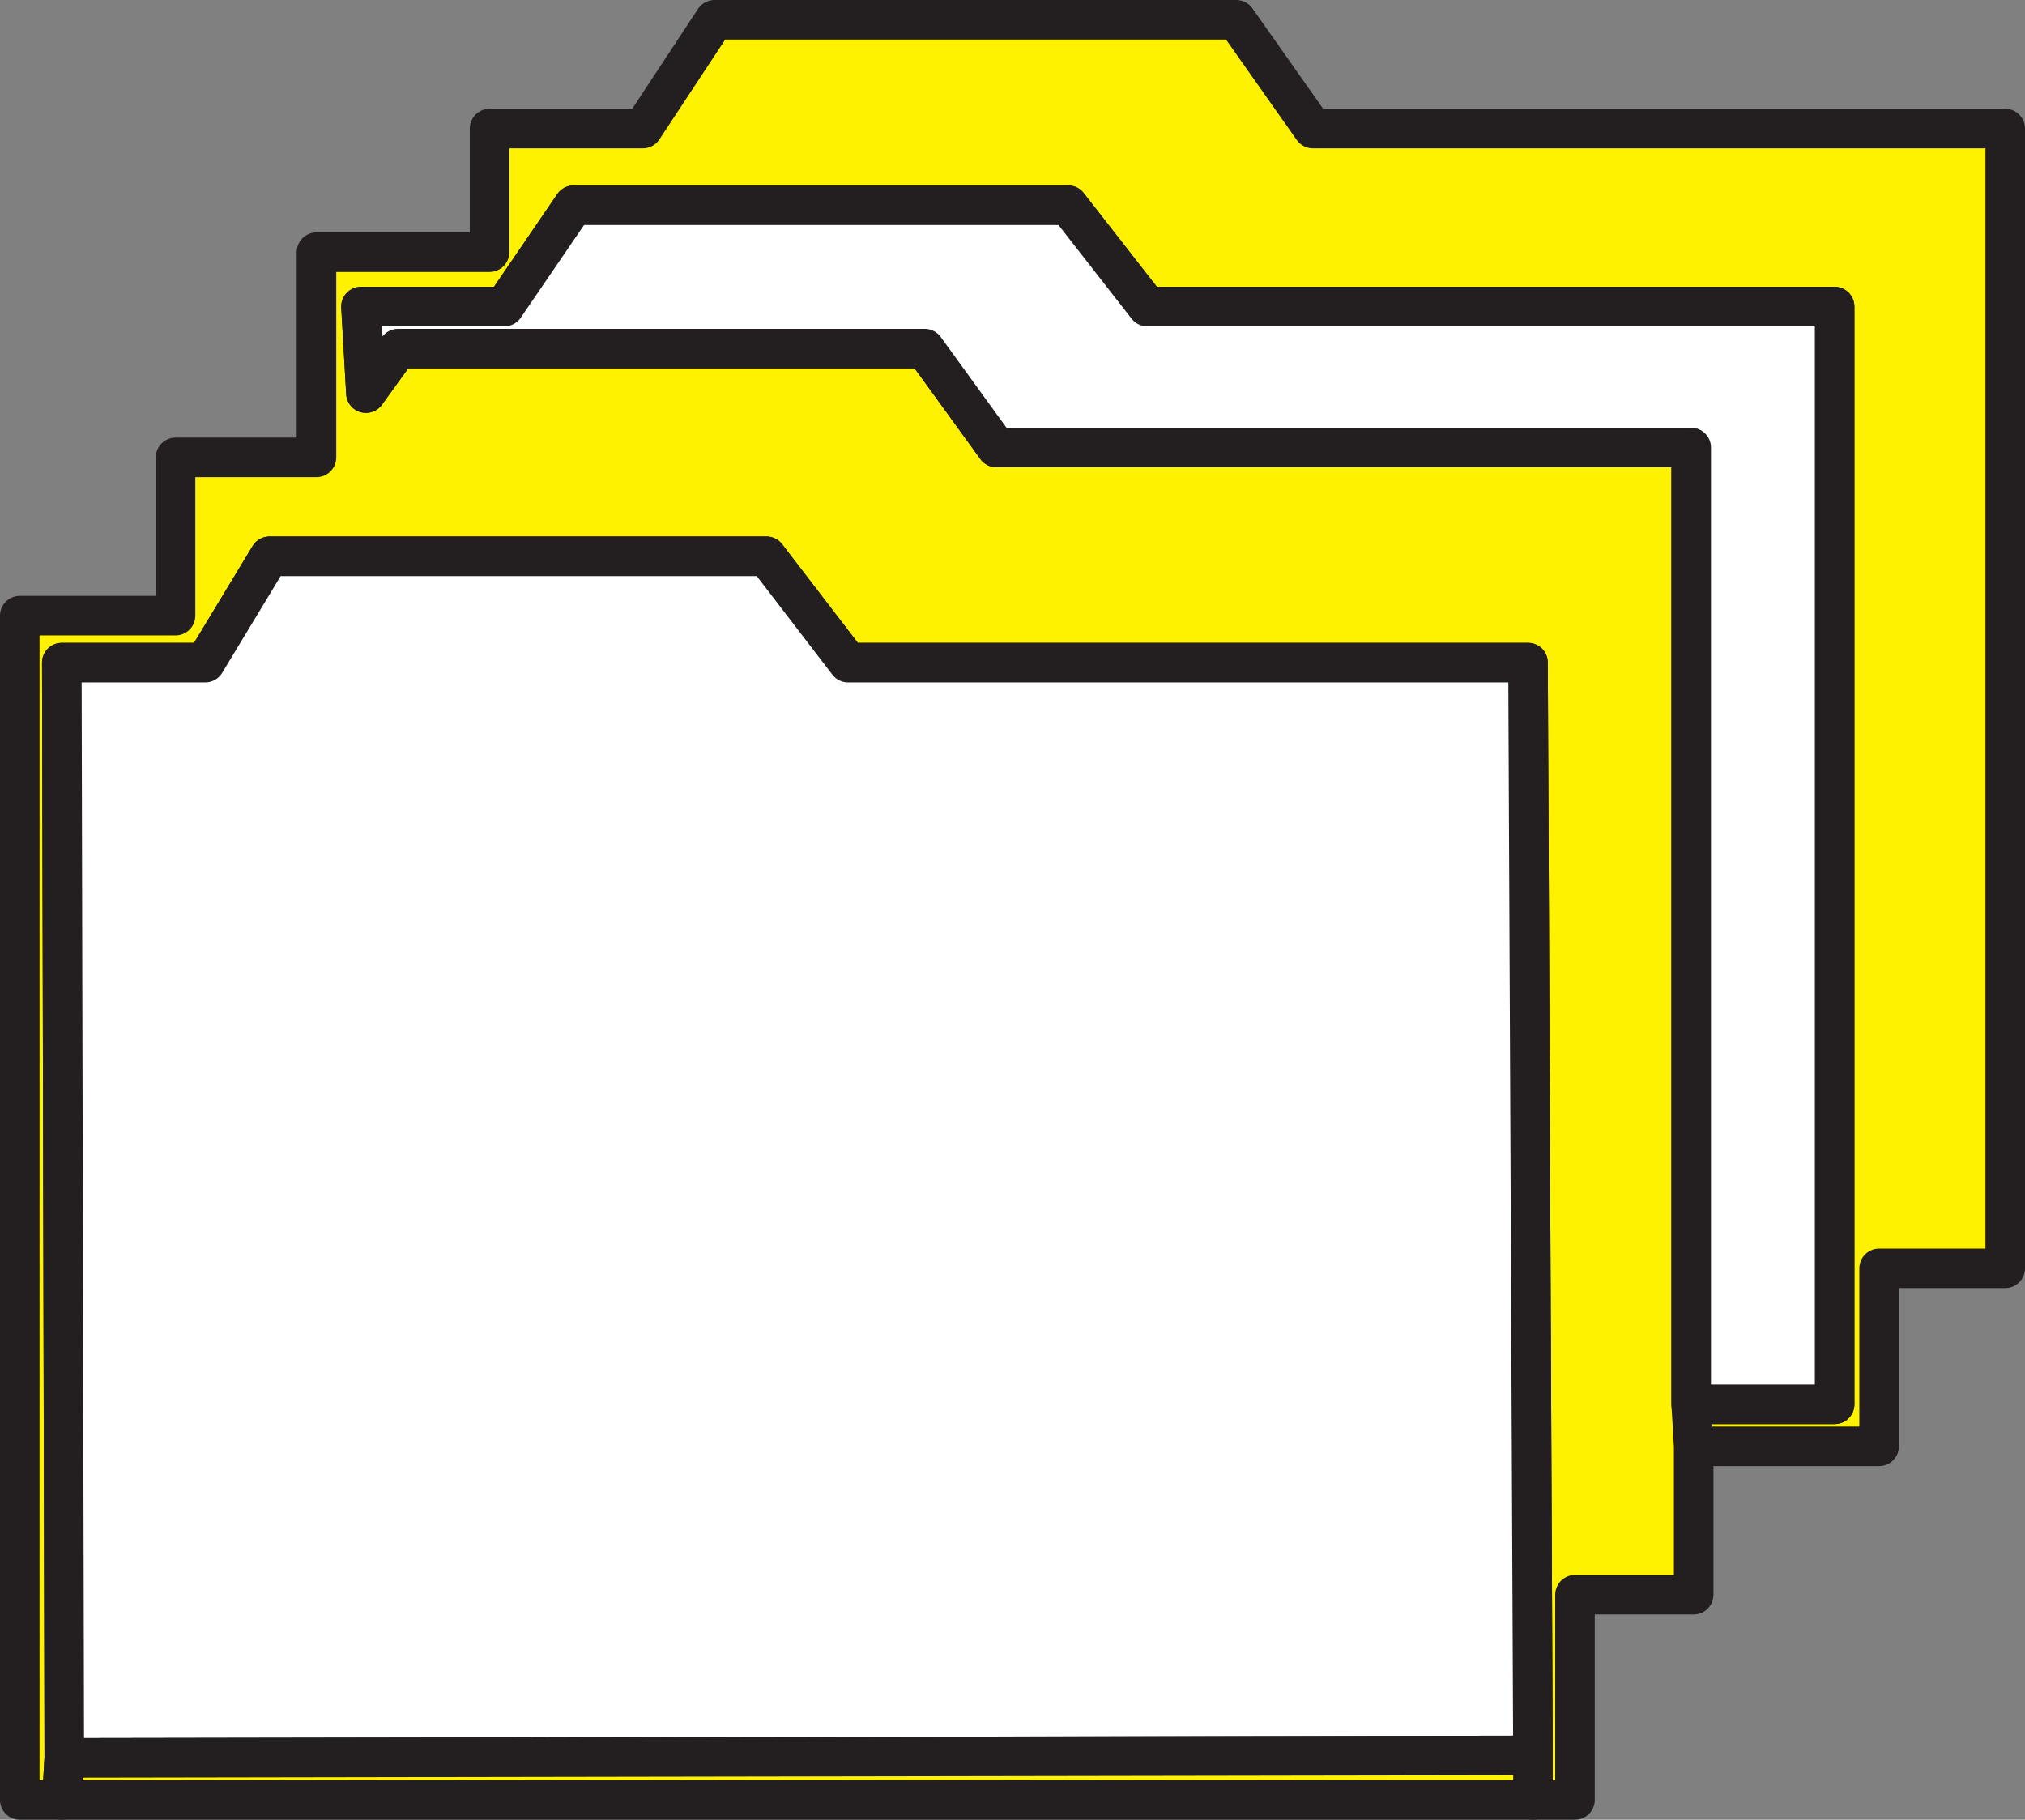
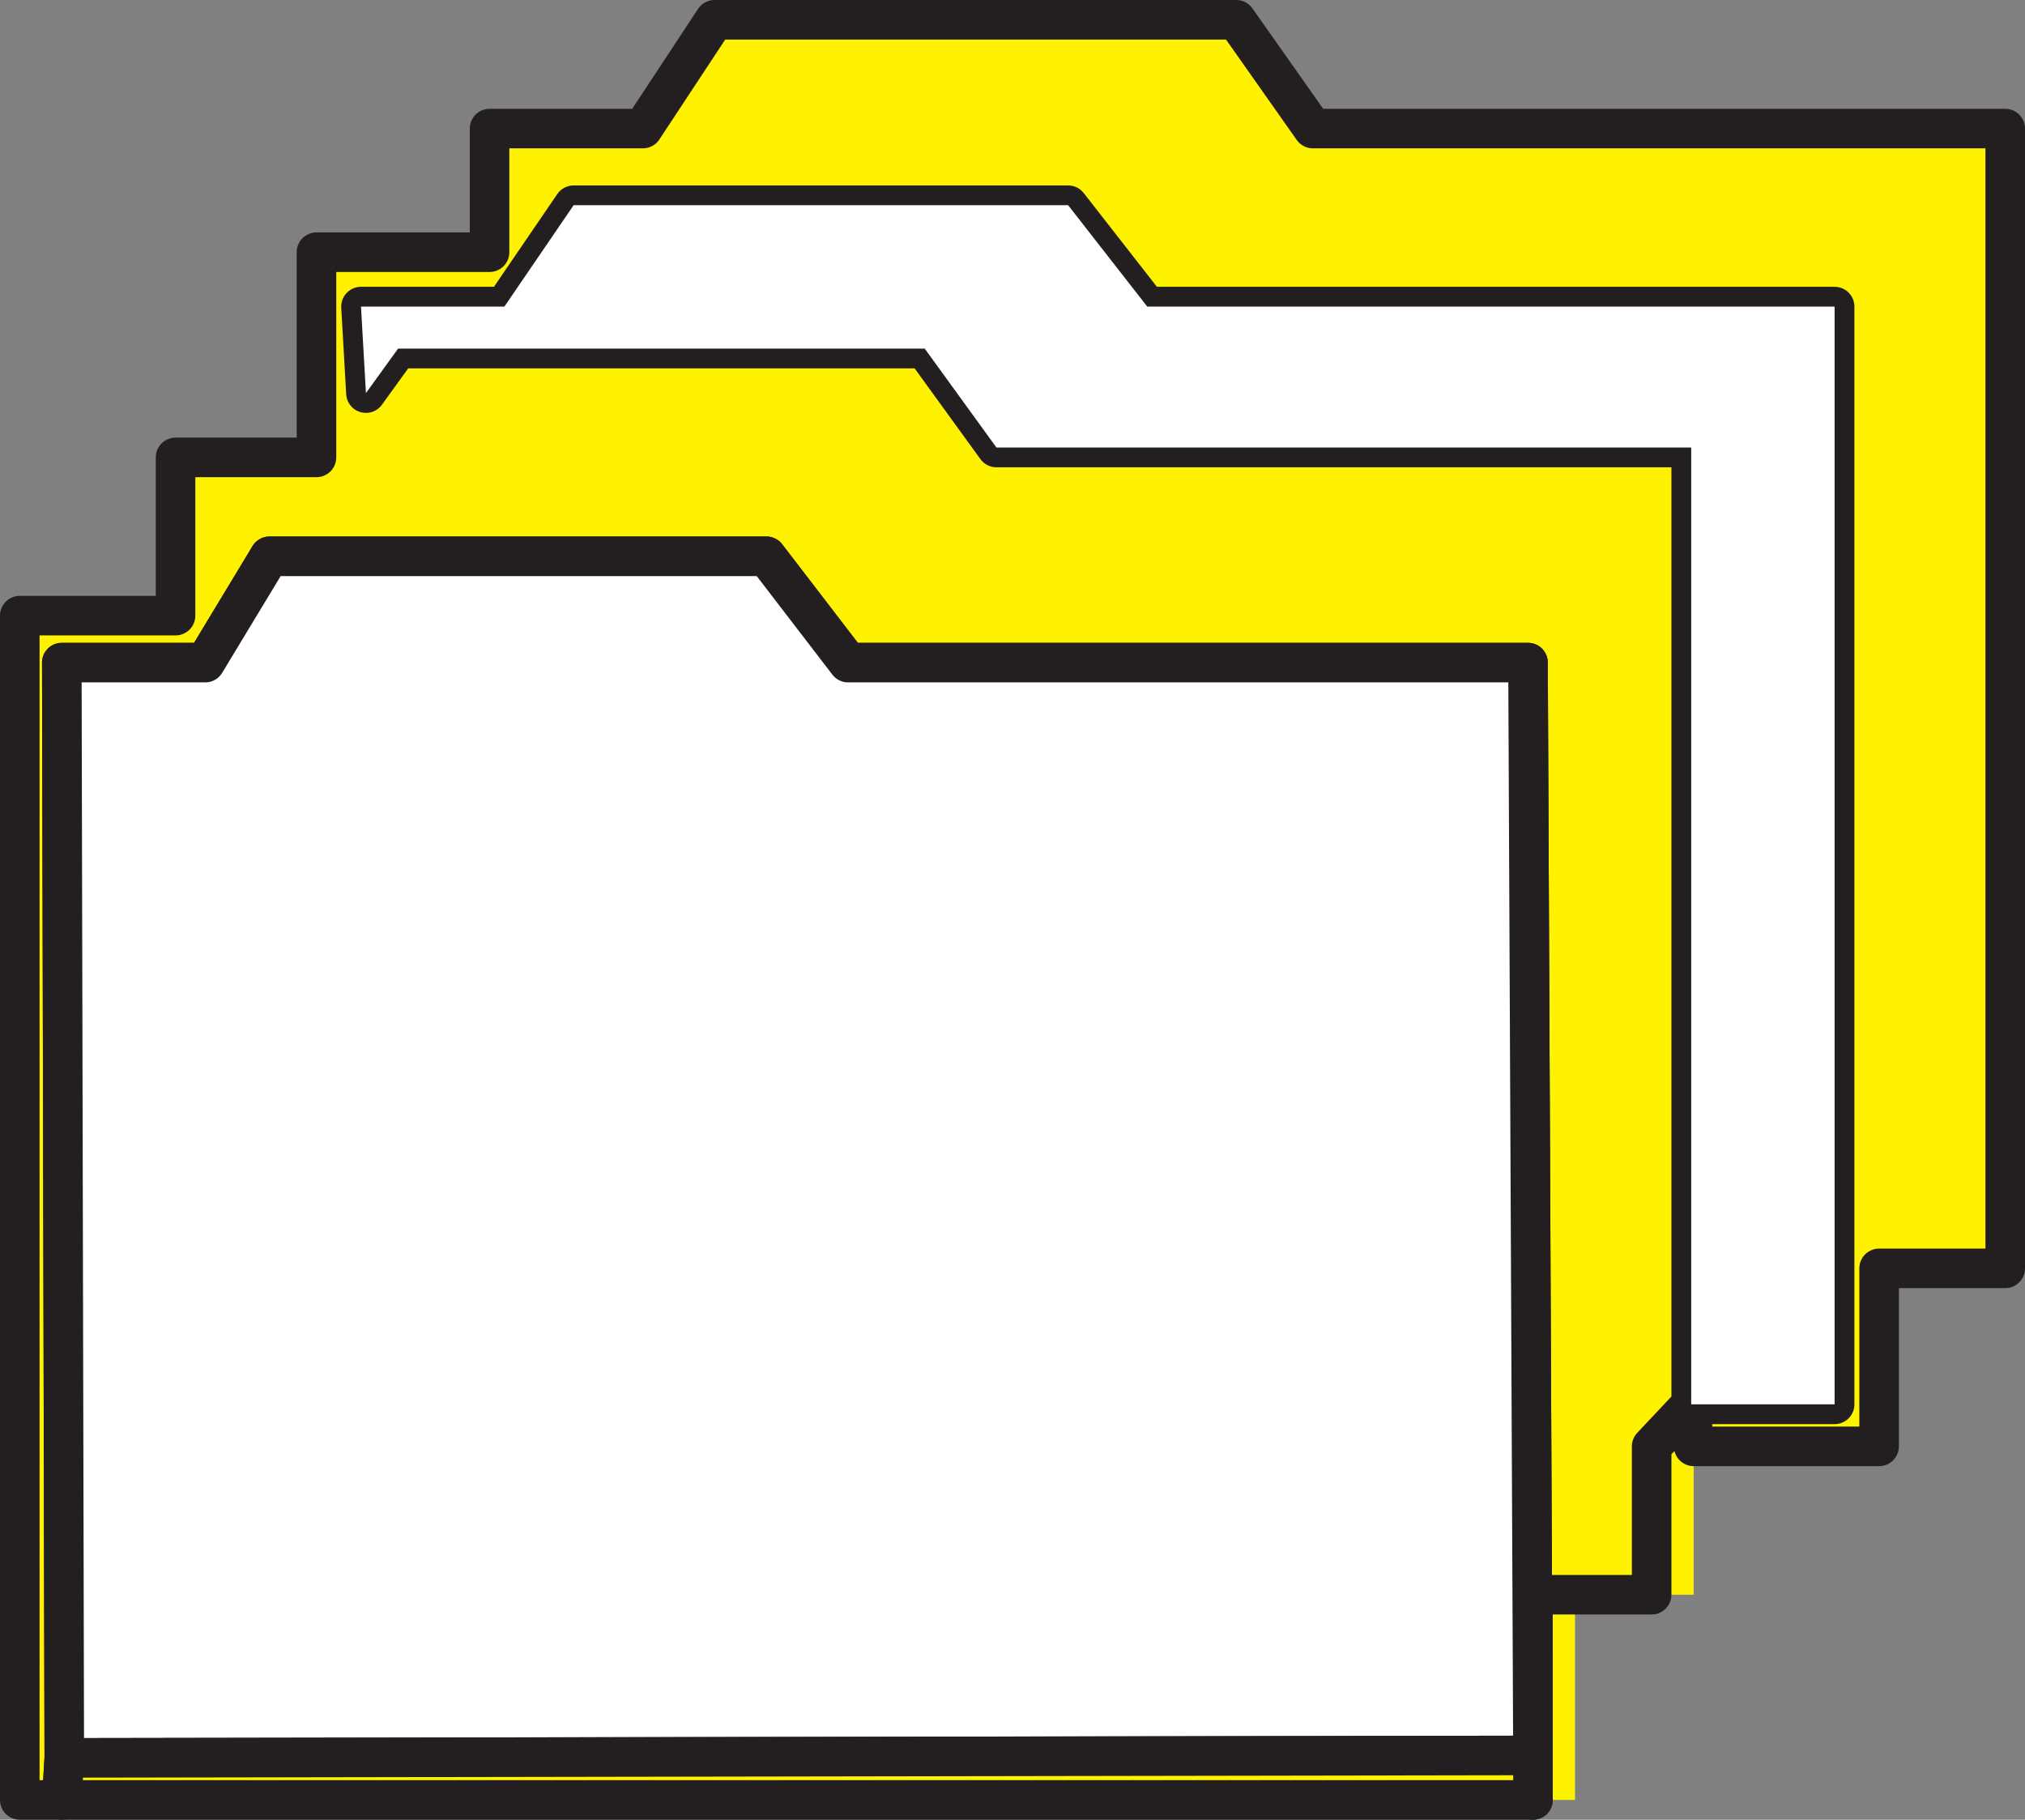
<svg xmlns="http://www.w3.org/2000/svg" width="614.25" height="552">
  <rect width="100%" height="100%" fill="#808080" stroke="none" />
  <path fill="#fff200" fill-rule="evenodd" d="M465 546h12.75v-62.25h36v-45L513 426V135.75H302.25l-21.75-30H120.75l-9.75 13.5L109.5 93H153l21-30.75h150L348 93h208.5v333H513l.75 12.75H570v-54h38.25V39h-210L375 6H216.75L195 39h-46.5v37.5H96v62.25H53.25v48H6V546h12.75l.75-12.75L18.75 201h43.5l19.5-32.25H232.5L257.25 201H463.5l1.5 331.5V546" />
-   <path fill="none" stroke="#231f20" stroke-linecap="round" stroke-linejoin="round" stroke-miterlimit="10" stroke-width="12" d="M465 546h12.75v-62.25h36v-45L513 426V135.75H302.25l-21.75-30H120.75l-9.75 13.5L109.5 93H153l21-30.75h150L348 93h208.5v333H513l.75 12.75H570v-54h38.25V39h-210L375 6H216.75L195 39h-46.5v37.5H96v62.25H53.25v48H6V546h12.75l.75-12.75L18.75 201h43.5l19.5-32.25H232.5L257.25 201H463.5l1.5 331.5zm0 0" />
+   <path fill="none" stroke="#231f20" stroke-linecap="round" stroke-linejoin="round" stroke-miterlimit="10" stroke-width="12" d="M465 546v-62.25h36v-45L513 426V135.75H302.25l-21.75-30H120.75l-9.75 13.5L109.5 93H153l21-30.75h150L348 93h208.5v333H513l.75 12.75H570v-54h38.25V39h-210L375 6H216.75L195 39h-46.5v37.5H96v62.25H53.25v48H6V546h12.75l.75-12.75L18.75 201h43.5l19.5-32.25H232.5L257.25 201H463.5l1.5 331.5zm0 0" />
  <path fill="#fff" fill-rule="evenodd" d="M513 426V135.75H302.25l-21.75-30H120.75l-9.75 13.5L109.5 93H153l21-30.75h150L348 93h208.5v333H513" />
-   <path fill="none" stroke="#231f20" stroke-linecap="round" stroke-linejoin="round" stroke-miterlimit="10" stroke-width="12" d="M513 426V135.75H302.25l-21.75-30H120.75l-9.75 13.5L109.5 93H153l21-30.75h150L348 93h208.5v333zm0 0" />
  <path fill="#fff" fill-rule="evenodd" d="M465 532.5 463.5 201H257.25l-24.75-32.25H81.75L62.25 201h-43.5l.75 332.25 445.5-.75" />
  <path fill="none" stroke="#231f20" stroke-linecap="round" stroke-linejoin="round" stroke-miterlimit="10" stroke-width="12" d="M465 532.5 463.5 201H257.25l-24.75-32.25H81.75L62.25 201h-43.5l.75 332.25zm0 0" />
  <path fill="#fff200" fill-rule="evenodd" d="M465 546v-13.5l-445.5.75-.75 12.75H465" />
  <path fill="none" stroke="#231f20" stroke-linecap="round" stroke-linejoin="round" stroke-miterlimit="10" stroke-width="12" d="M465 546v-13.5l-445.5.75-.75 12.75Zm0 0" />
</svg>